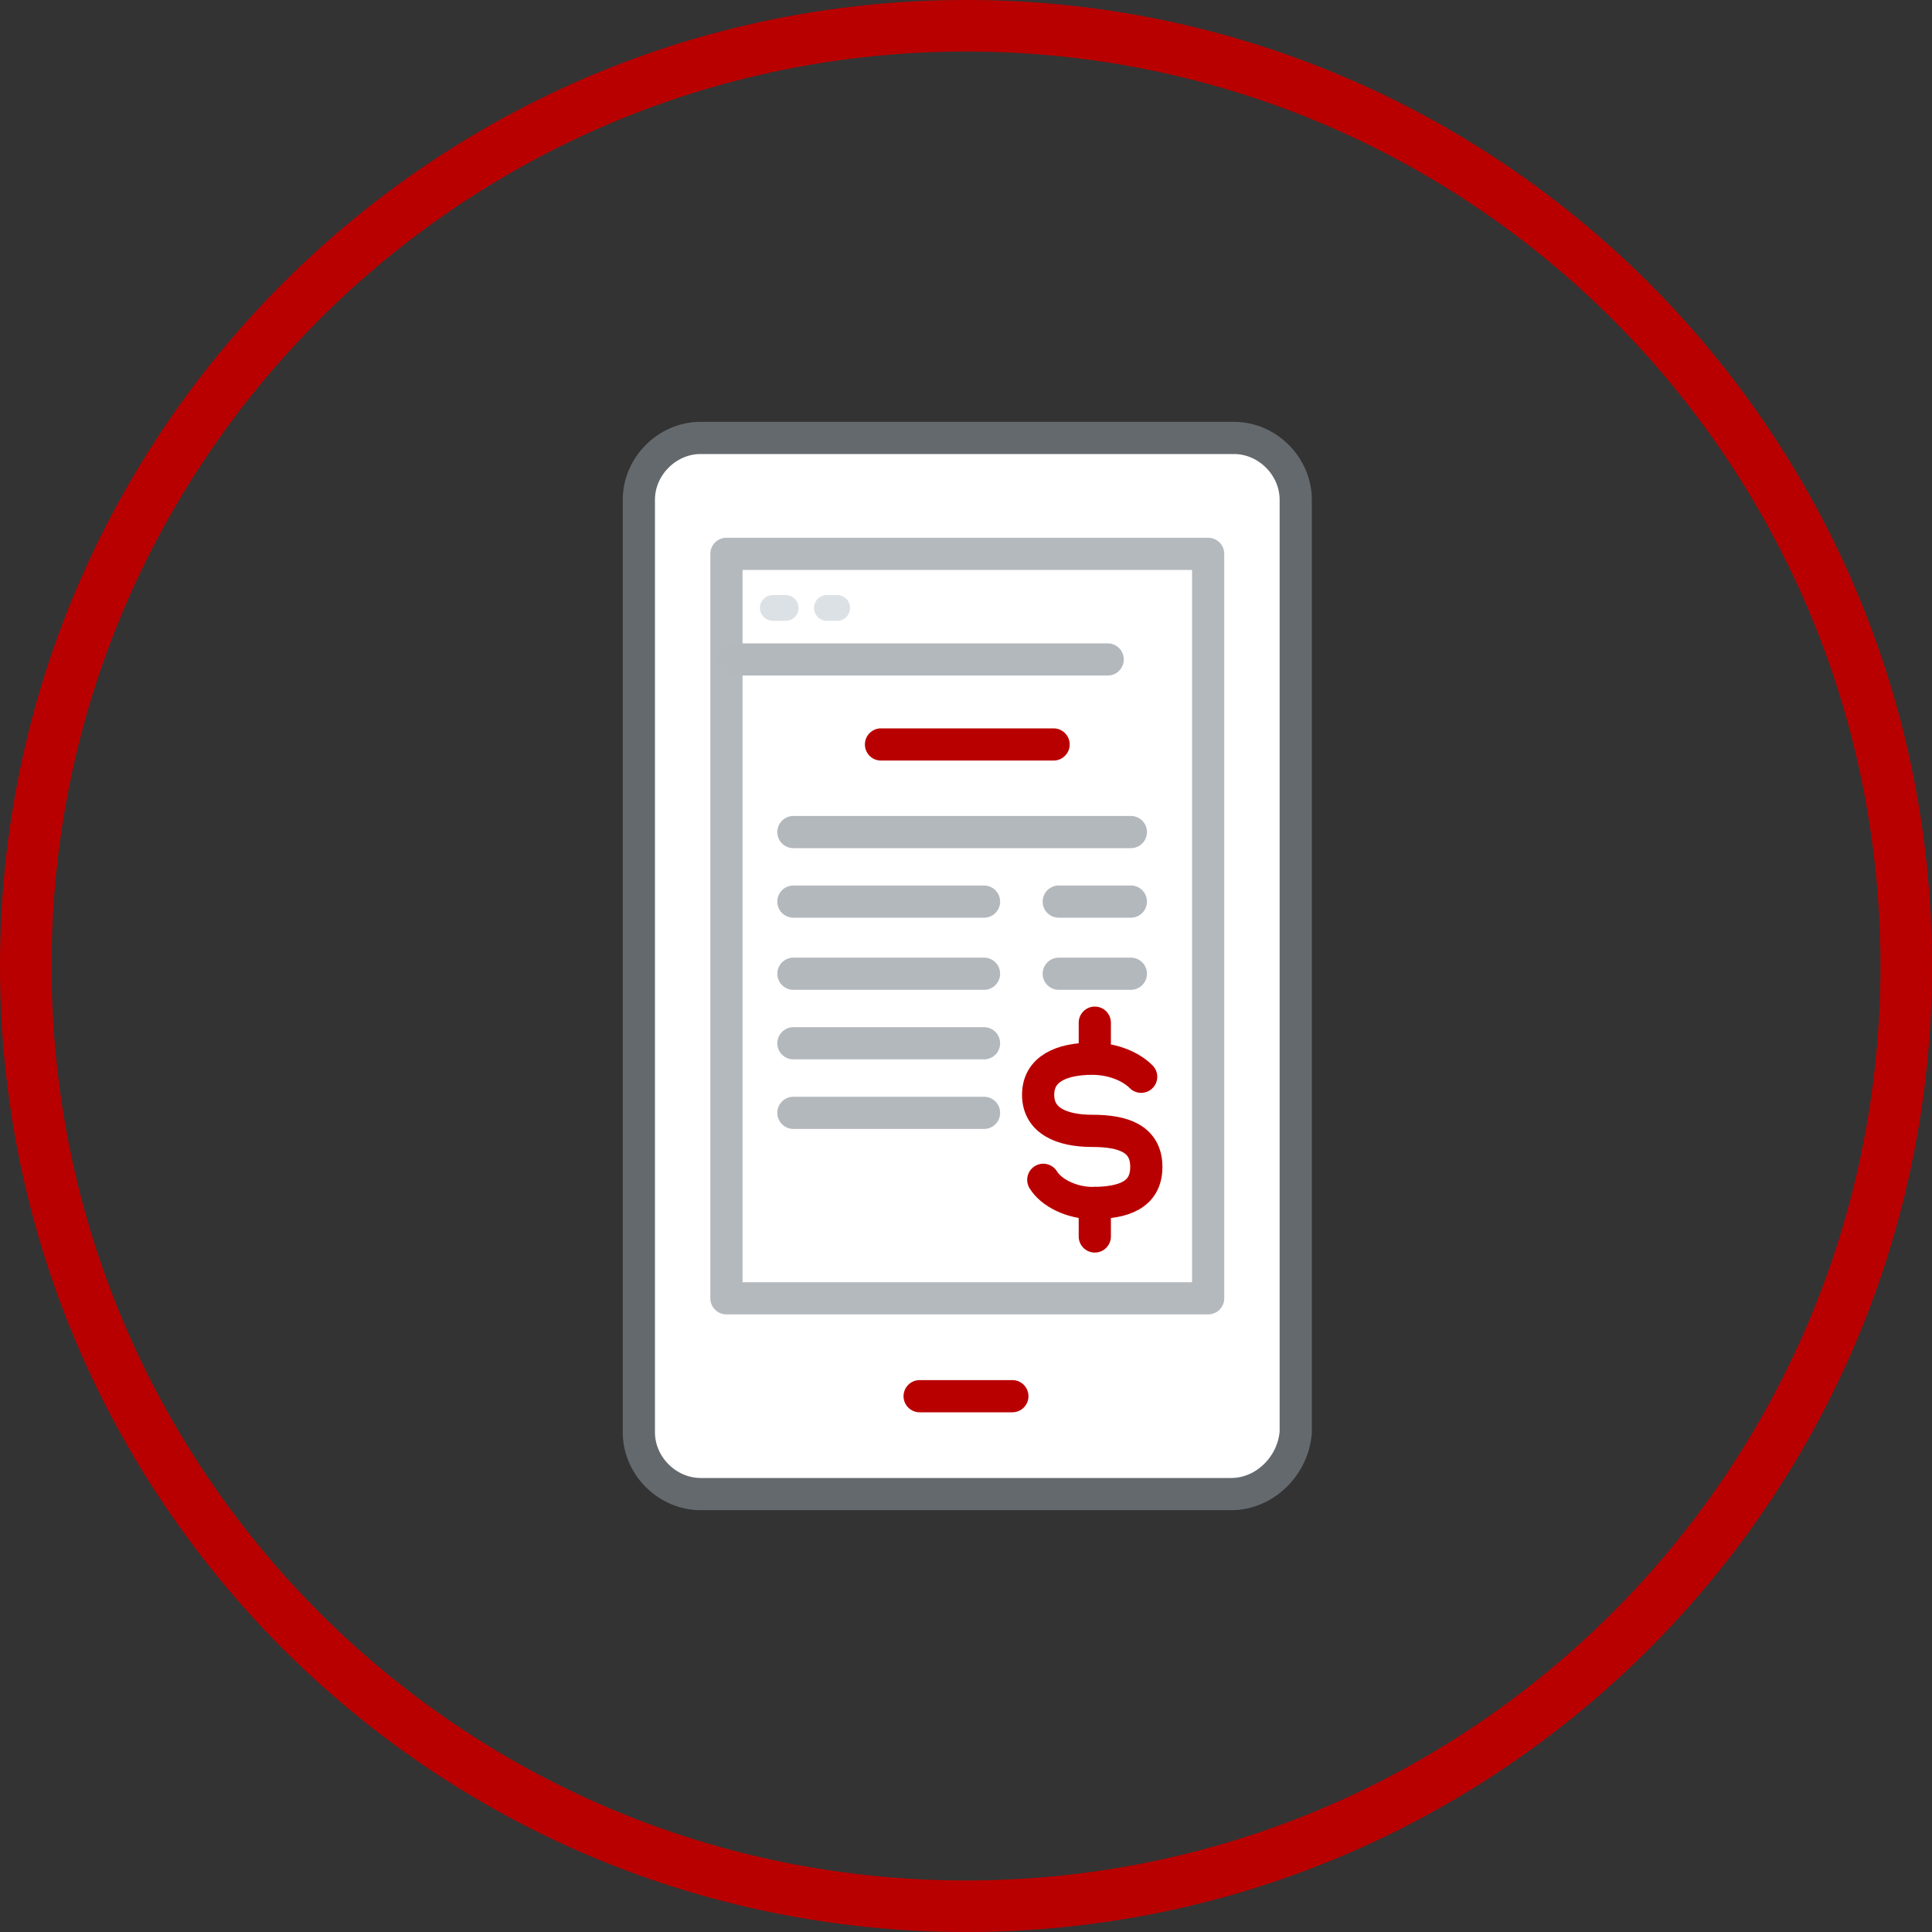
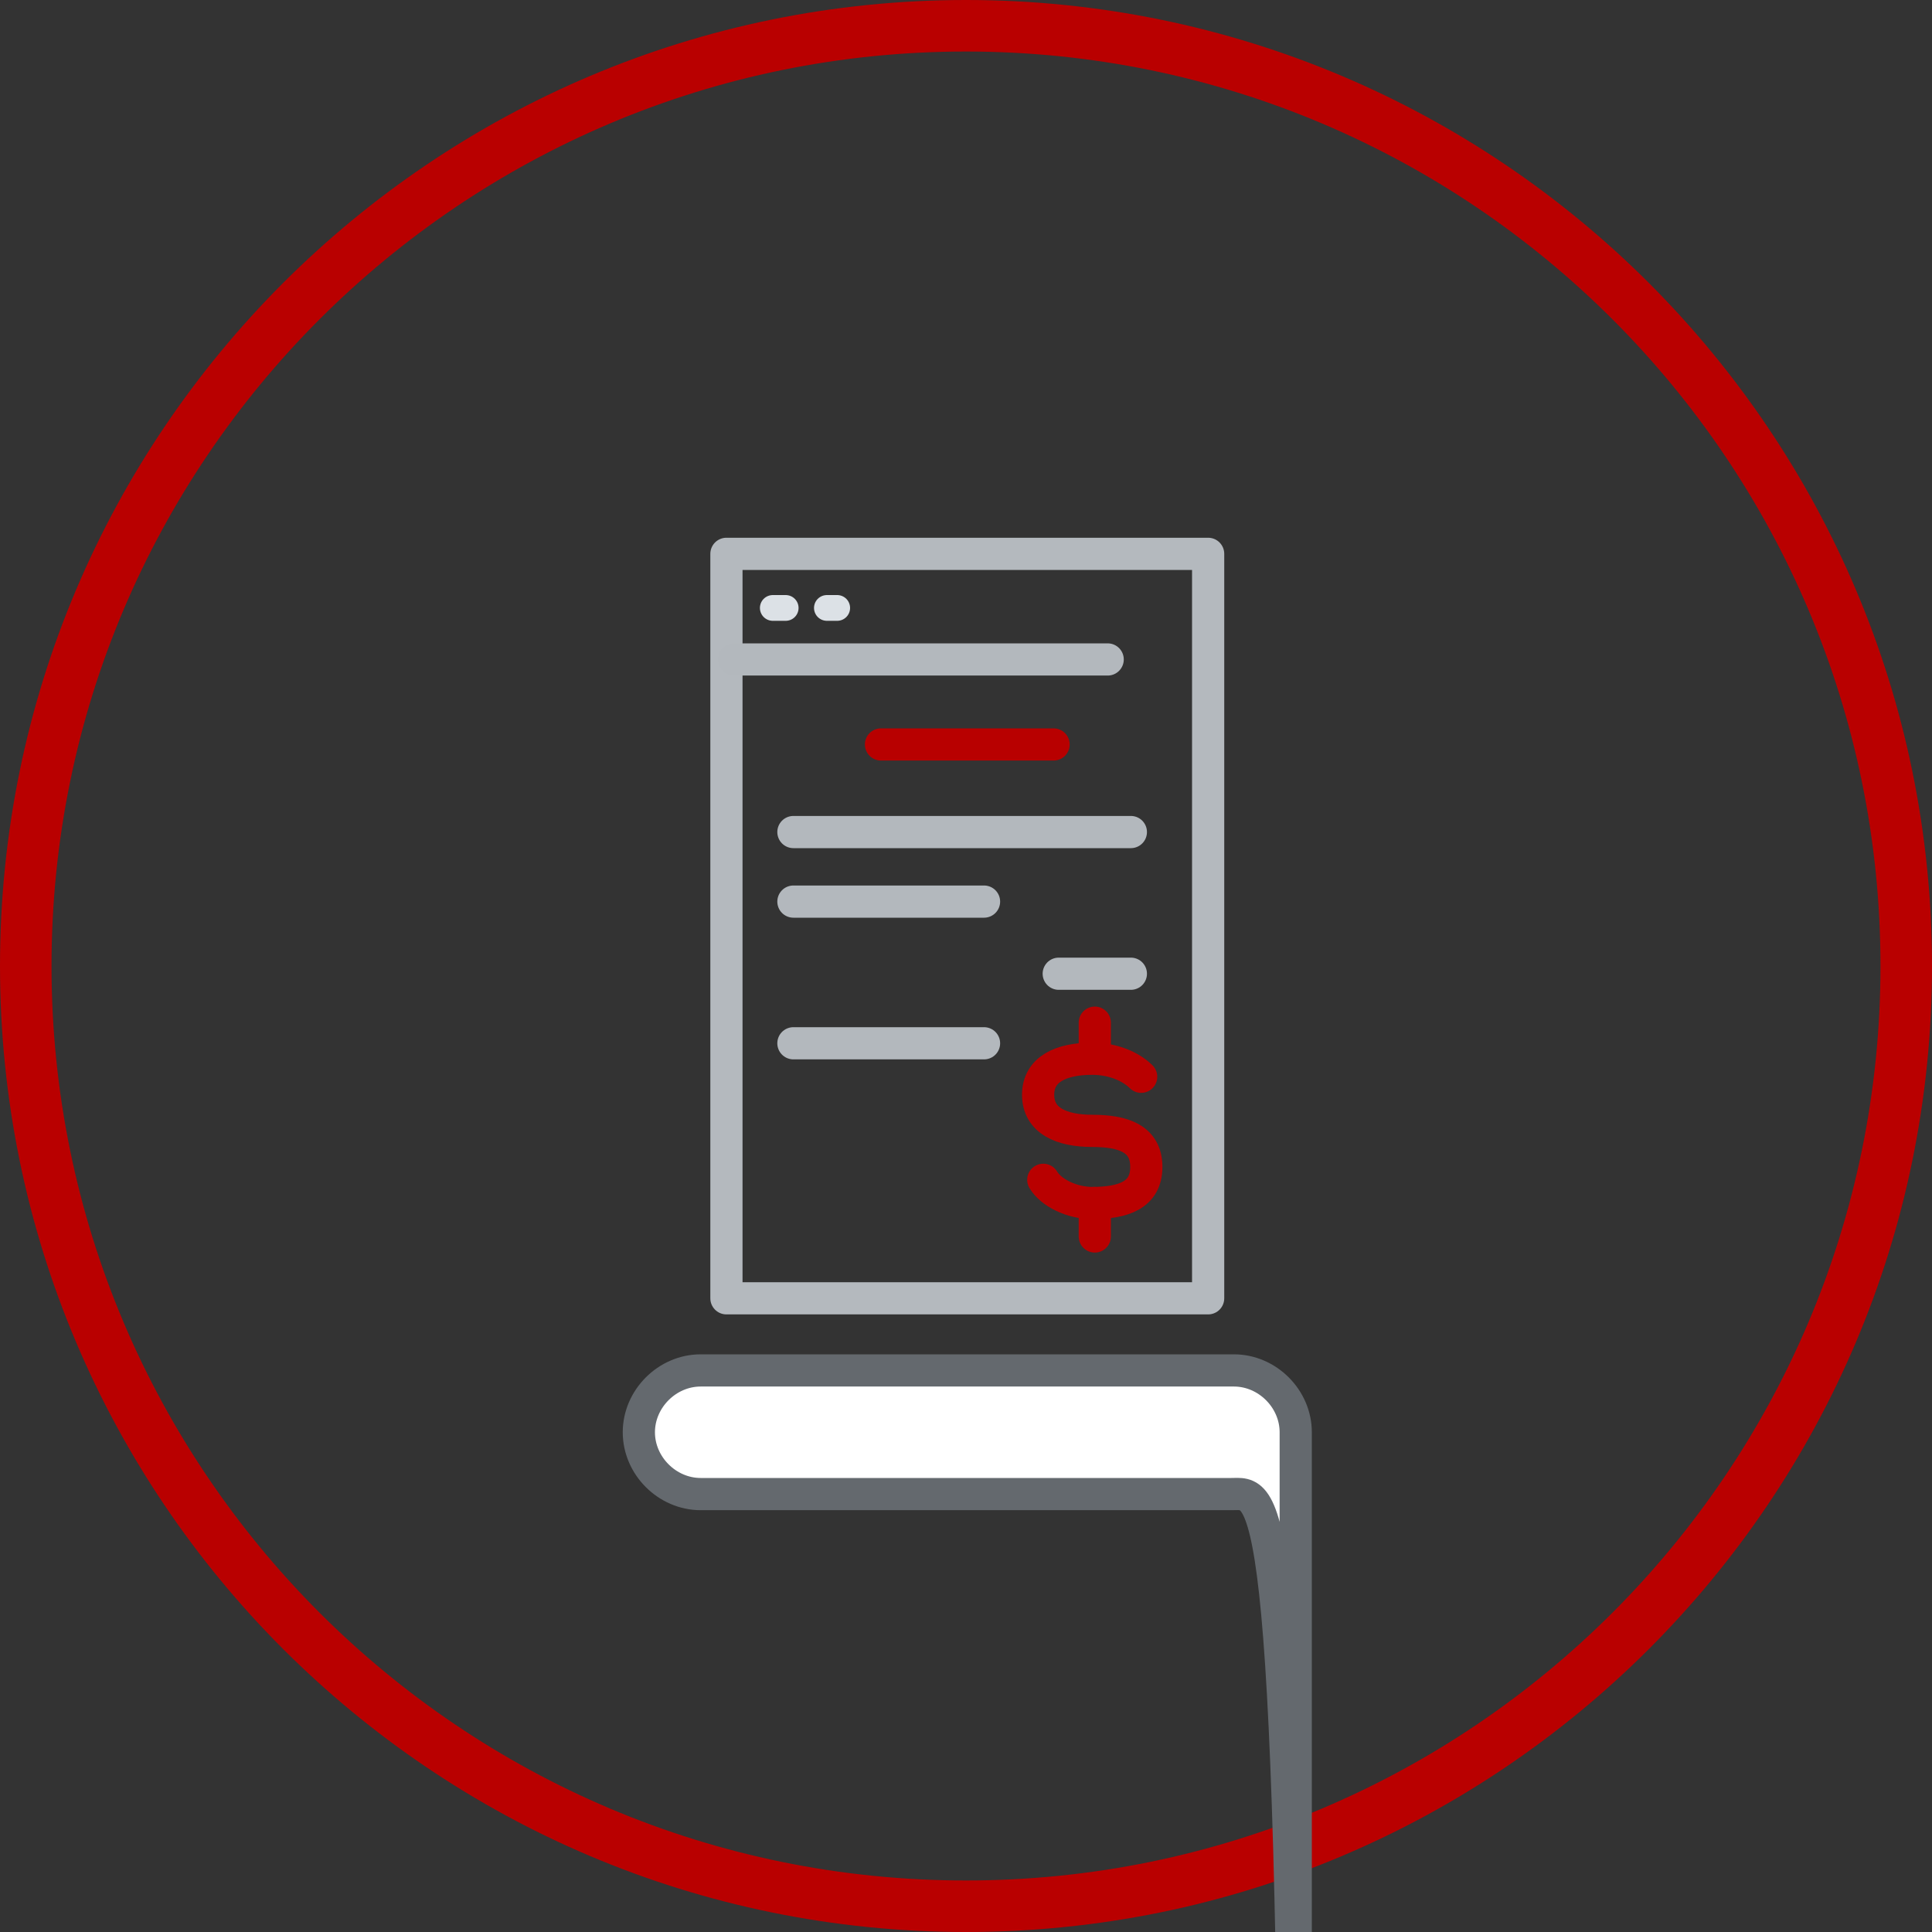
<svg xmlns="http://www.w3.org/2000/svg" version="1.1" id="Layer_1" x="0px" y="0px" viewBox="0 0 75 75" style="enable-background:new 0 0 75 75;" xml:space="preserve">
  <rect x="0" y="0" width="75" height="75" fill="#333333" stroke="none" />
  <style type="text/css">
	.st0{fill:#B90000;}
	.st1{fill:#FFFFFF;stroke:#64696E;stroke-width:1.25;stroke-miterlimit:10;}
	.st2{fill:none;stroke:#64696E;stroke-width:1.25;stroke-miterlimit:10;}
	.st3{fill:none;stroke:#B90000;stroke-width:1.25;stroke-linecap:round;stroke-linejoin:round;stroke-miterlimit:10;}
	.st4{fill:none;stroke:#B4B9BE;stroke-width:1.25;stroke-linecap:round;stroke-miterlimit:10;}
	.st5{fill:#DCE1E6;}
	.st6{fill:#FFFFFF;stroke:#DCE1E6;stroke-linecap:round;stroke-miterlimit:10;}
	.st7{fill:none;stroke:#B90000;stroke-width:0.5;stroke-linecap:round;stroke-linejoin:round;stroke-miterlimit:10;}
	.st8{fill:none;stroke:#B90000;stroke-width:1.25;stroke-miterlimit:10;}
	.st9{fill:#64696E;}
	.st10{fill:none;stroke:#FFFFFF;stroke-miterlimit:10;}
	.st11{fill:none;stroke:#FFFFFF;stroke-width:0.5;stroke-miterlimit:10;}
	.st12{fill:none;stroke:#B90000;stroke-width:1.5;stroke-linecap:round;stroke-linejoin:round;stroke-miterlimit:10;}
	.st13{fill:#FFFFFF;}
	.st14{fill:none;stroke:#DCE1E6;stroke-linecap:round;stroke-miterlimit:10;}
	.st15{fill:none;stroke:#64696E;stroke-width:1.25;stroke-linecap:round;stroke-miterlimit:10;}
	.st16{fill:#FFFFFF;stroke:#64696E;stroke-width:1.25;stroke-linecap:round;stroke-miterlimit:10;}
	.st17{fill:none;stroke:#64696E;stroke-width:1.25;stroke-linecap:round;stroke-linejoin:round;stroke-miterlimit:10;}
	.st18{fill:none;stroke:#64696E;stroke-width:1.25;stroke-linejoin:round;stroke-miterlimit:10;}
	.st19{fill:#FFFFFF;stroke:#DCE1E6;stroke-width:1.25;stroke-linecap:round;stroke-miterlimit:10;}
	.st20{fill:#FFFFFF;stroke:#64696E;stroke-width:1.488;stroke-miterlimit:10;}
	.st21{fill:none;stroke:#DCE1E6;stroke-width:1.25;stroke-linecap:round;stroke-miterlimit:10;}
	.st22{fill:none;stroke:#DCE1E6;stroke-width:1.19;stroke-linecap:round;stroke-miterlimit:10;}
	.st23{fill:none;stroke:#B90000;stroke-width:1.052;stroke-linecap:round;stroke-linejoin:round;stroke-miterlimit:10;}
	.st24{fill:none;stroke:#B4B9BE;stroke-width:1.25;stroke-linecap:round;stroke-linejoin:round;stroke-miterlimit:10;}
	.st25{fill:none;stroke:#64696E;stroke-width:1.198;stroke-linecap:round;stroke-linejoin:round;stroke-miterlimit:10;}
	.st26{fill:none;stroke:#484751;stroke-width:1.25;stroke-linecap:round;stroke-linejoin:round;stroke-miterlimit:10;}
	.st27{fill:none;stroke:#64696E;stroke-width:1.197;stroke-linecap:round;stroke-linejoin:round;stroke-miterlimit:10;}
	.st28{fill:#FFFFFF;stroke:#64696E;stroke-width:1.25;stroke-linecap:round;stroke-linejoin:round;stroke-miterlimit:10;}
	.st29{display:none;}
	.st30{display:inline;fill:#D10303;stroke:#D10303;stroke-width:8.659869e-02;stroke-miterlimit:10;}
	.st31{display:none;fill:none;stroke:#D10303;stroke-width:1.25;stroke-miterlimit:10;}
	.st32{fill:none;stroke:#D10303;stroke-width:1.25;stroke-miterlimit:10;}
	.st33{fill:#FFFFFF;stroke:#D10303;stroke-width:1.25;stroke-miterlimit:10;}
	.st34{fill:#FFFFFF;stroke:#DCE1E6;stroke-linecap:round;stroke-linejoin:round;stroke-miterlimit:10;}
	.st35{fill:none;stroke:#DCE1E6;stroke-linecap:round;stroke-linejoin:round;stroke-miterlimit:10;}
	.st36{fill:#B30000;}
	.st37{fill:none;stroke:#B90000;stroke-width:1.25;stroke-linecap:round;stroke-miterlimit:10;}
	.st38{fill:#FFFFFF;stroke:#B90000;stroke-width:1.25;stroke-linecap:round;stroke-linejoin:round;stroke-miterlimit:10;}
	.st39{fill:#FFFFFF;stroke:#64696E;stroke-width:1.488;stroke-linecap:round;stroke-miterlimit:10;}
	.st40{fill:#FFFFFF;stroke:#B4B9BE;stroke-width:1.25;stroke-linecap:round;stroke-linejoin:round;stroke-miterlimit:10;}
	.st41{fill:#FFFFFF;stroke:#64696E;stroke-width:2.5;stroke-linecap:round;stroke-linejoin:round;stroke-miterlimit:10;}
	
		.st42{fill-rule:evenodd;clip-rule:evenodd;fill:#FFFFFF;stroke:#64696E;stroke-width:2.5;stroke-linecap:round;stroke-linejoin:round;stroke-miterlimit:10;}
	.st43{fill-rule:evenodd;clip-rule:evenodd;fill:#FFFFFF;}
	.st44{fill:none;stroke:#B4B9BE;stroke-width:0.873;stroke-linecap:round;stroke-miterlimit:10;}
	.st45{fill:none;stroke:#B90000;stroke-width:1.25;stroke-linecap:square;stroke-miterlimit:10;}
	.st46{fill:none;stroke:#64696E;stroke-width:1.15;stroke-linecap:round;stroke-miterlimit:10;}
	.st47{fill:none;stroke:#B90000;stroke-width:1.15;stroke-linecap:square;stroke-miterlimit:10;}
	.st48{fill:none;stroke:#64696E;stroke-width:1.196;stroke-linecap:round;stroke-linejoin:round;stroke-miterlimit:10;}
	.st49{fill:none;stroke:#B4B9BE;stroke-width:1.248;stroke-linecap:round;stroke-miterlimit:10;}
	.st50{fill:none;stroke:#484751;stroke-width:1.248;stroke-linecap:round;stroke-linejoin:round;stroke-miterlimit:10;}
	.st51{fill:none;stroke:#B90000;stroke-width:1.248;stroke-linecap:round;stroke-linejoin:round;stroke-miterlimit:10;}
	.st52{fill:none;stroke:#FFFFFF;stroke-width:1.854;stroke-linecap:round;stroke-linejoin:round;stroke-miterlimit:10;}
	.st53{fill:#FFFFFF;stroke:#64696E;stroke-width:1.01;stroke-miterlimit:10;}
	.st54{fill:none;stroke:#DCE1E6;stroke-width:0.848;stroke-linecap:round;stroke-miterlimit:10;}
	.st55{fill:none;stroke:#B4B9BE;stroke-width:0.848;stroke-linecap:round;stroke-miterlimit:10;}
	.st56{fill:none;stroke:#B90000;stroke-width:0.848;stroke-linecap:round;stroke-linejoin:round;stroke-miterlimit:10;}
	.st57{fill:none;stroke:#DCE1E6;stroke-width:0.808;stroke-linecap:round;stroke-miterlimit:10;}
	.st58{fill:none;stroke:#B4B9BE;stroke-width:1.345;stroke-linecap:round;stroke-miterlimit:10;}
	.st59{fill:#FFFFFF;stroke:#FFFFFF;stroke-width:1.25;stroke-linecap:round;stroke-miterlimit:10;}
	.st60{fill:none;stroke:#B90000;stroke-width:2;stroke-linecap:round;stroke-linejoin:round;stroke-miterlimit:10;}
	.st61{fill:#FFFFFF;stroke:#64696E;stroke-width:1.25;stroke-linejoin:round;stroke-miterlimit:10;}
	.st62{fill:none;stroke:#B4B9BE;stroke-width:1.25;stroke-linejoin:round;stroke-miterlimit:10;}
	.st63{fill:#FFFFFF;stroke:#B4B9BE;stroke-width:1.25;stroke-linecap:round;stroke-miterlimit:10;}
	.st64{fill:#64696E;stroke:#64696E;stroke-width:0.25;stroke-linejoin:round;stroke-miterlimit:10;}
	.st65{fill:#FFFFFF;stroke:#FFFFFF;stroke-width:4;stroke-linecap:round;stroke-linejoin:round;stroke-miterlimit:10;}
	.st66{fill:#FFFFFF;stroke:#FFFFFF;stroke-width:1.25;stroke-linecap:round;stroke-linejoin:round;stroke-miterlimit:10;}
	.st67{fill-rule:evenodd;clip-rule:evenodd;fill:none;stroke:#64696E;stroke-width:1.25;stroke-miterlimit:10;}
	.st68{fill:none;stroke:#64696E;stroke-miterlimit:10;}
	.st69{fill:#FFFFFF;stroke:#64696E;stroke-width:2.75;stroke-linecap:round;stroke-linejoin:round;stroke-miterlimit:10;}
	
		.st70{fill-rule:evenodd;clip-rule:evenodd;fill:#FFFFFF;stroke:#64696E;stroke-width:2.75;stroke-linecap:round;stroke-linejoin:round;stroke-miterlimit:10;}
	.st71{fill:#FFFFFF;stroke:#B4B9BE;stroke-width:1.248;stroke-linecap:round;stroke-miterlimit:10;}
	.st72{fill:none;stroke:#B4B9BE;stroke-width:1.248;stroke-linecap:round;stroke-miterlimit:10;stroke-dasharray:1.863,1.863;}
	.st73{fill:none;stroke:#B4B9BE;stroke-width:1.248;stroke-linecap:round;stroke-miterlimit:10;stroke-dasharray:2.037,2.037;}
	.st74{fill:none;stroke:#B4B9BE;stroke-width:1.248;stroke-linecap:round;stroke-miterlimit:10;stroke-dasharray:1.929,1.929;}
	.st75{fill:#FFFFFF;stroke:#FFFFFF;stroke-linecap:round;stroke-miterlimit:10;}
	.st76{fill:none;stroke:#B90000;stroke-linecap:round;stroke-linejoin:round;stroke-miterlimit:10;}
	.st77{fill:none;stroke:#B4B9BE;stroke-width:1.198;stroke-linecap:round;stroke-miterlimit:10;}
	.st78{fill:#FFFFFF;stroke:#FFFFFF;stroke-miterlimit:10;}
	.st79{fill:#FFFFFF;stroke:#B90000;stroke-linecap:round;stroke-miterlimit:10;}
	.st80{fill:#FFFFFF;stroke:#B90000;stroke-linecap:round;stroke-linejoin:round;stroke-miterlimit:10;}
	.st81{fill:#FFFFFF;stroke:#FFFFFF;stroke-linecap:round;stroke-linejoin:round;stroke-miterlimit:10;}
	.st82{fill:#FFFFFF;stroke:#64696E;stroke-width:2.2;stroke-linecap:round;stroke-linejoin:round;stroke-miterlimit:10;}
	.st83{fill:#FFFFFF;stroke:#656A6F;stroke-width:1.25;stroke-linecap:round;stroke-linejoin:round;stroke-miterlimit:10;}
	.st84{fill:#FFFFFF;stroke:#656A6F;stroke-width:1.25;stroke-miterlimit:10;}
	.st85{fill:none;stroke:#656A6F;stroke-width:1.25;stroke-linecap:round;stroke-linejoin:round;stroke-miterlimit:10;}
	.st86{fill:none;stroke:#DBE0E5;stroke-width:1.25;stroke-linecap:round;stroke-miterlimit:10;}
	.st87{fill:none;stroke:#B3B8BD;stroke-width:1.25;stroke-linecap:round;stroke-miterlimit:10;}
	.st88{fill:none;stroke:#B72025;stroke-width:1.25;stroke-linecap:round;stroke-linejoin:round;stroke-miterlimit:10;}
	.st89{fill:#B72025;}
	.st90{fill:none;stroke:#B90000;stroke-width:1.25;stroke-linecap:round;stroke-linejoin:round;}
	.st91{fill:#FFFFFF;stroke:#FFFFFF;stroke-width:1.198;stroke-linecap:round;stroke-miterlimit:10;}
	.st92{fill:#FFFFFF;stroke:#B4B9BE;stroke-width:1.198;stroke-linecap:round;stroke-miterlimit:10;}
	.st93{fill:#B80000;}
	.st94{fill:none;stroke:#B3B8BD;stroke-width:1.198;stroke-linecap:round;stroke-miterlimit:10;}
	.st95{fill:none;stroke:#B80000;stroke-width:1.25;stroke-linecap:round;stroke-linejoin:round;stroke-miterlimit:10;}
	.st96{fill:#FFFFFF;stroke:#B3B8BD;stroke-width:1.248;stroke-linecap:round;stroke-linejoin:round;stroke-miterlimit:10;}
	.st97{fill:none;stroke:#B3B8BD;stroke-width:1.248;stroke-linecap:round;stroke-linejoin:round;stroke-miterlimit:10;}
	.st98{fill:none;stroke:#B80000;stroke-width:1.05;stroke-linecap:round;stroke-linejoin:round;}
	.st99{fill:#FFFFFF;stroke:#DBE0E5;stroke-linecap:round;stroke-linejoin:round;stroke-miterlimit:10;}
	.st100{fill:none;stroke:#DBE0E5;stroke-linecap:round;stroke-miterlimit:10;}
	.st101{fill:#FFFFFF;stroke:#64696E;stroke-width:1.42;stroke-linecap:round;stroke-miterlimit:10;}
	.st102{fill:#FFFFFF;stroke:#64696E;stroke-width:1.57;stroke-linecap:round;stroke-miterlimit:10;}
	.st103{fill:none;stroke:#B3B8BD;stroke-width:1.42;stroke-linecap:round;stroke-miterlimit:10;}
	.st104{fill:#FFFFFF;stroke:#DBE0E5;stroke-linecap:round;stroke-miterlimit:10;}
	.st105{fill:none;stroke:#B3B8BD;stroke-width:1.248;stroke-linecap:round;stroke-miterlimit:10;}
	.st106{fill:#FFFFFF;stroke:#64696E;stroke-width:1.25;stroke-linecap:round;stroke-linejoin:round;}
	.st107{fill:none;stroke:#B3B8BD;stroke-width:1.25;stroke-linecap:round;stroke-linejoin:round;}
	.st108{fill:none;stroke:#B80000;stroke-width:1.25;stroke-linecap:round;stroke-linejoin:round;}
	.st109{fill:#FFFFFF;stroke:#B3B8BD;stroke-width:1.25;stroke-linecap:round;stroke-linejoin:round;stroke-miterlimit:10;}
	.st110{fill:#FFFFFF;stroke:#DBE0E5;stroke-width:1.25;stroke-linecap:round;stroke-linejoin:round;stroke-miterlimit:10;}
	.st111{fill:#FFFFFF;stroke:#FFFFFF;stroke-width:1.05;stroke-linecap:round;stroke-linejoin:round;}
	.st112{fill:#FFFFFF;stroke:#B80000;stroke-width:1.05;stroke-linecap:round;stroke-linejoin:round;}
	.st113{fill:none;stroke:#B3B8BD;stroke-width:1.25;stroke-linecap:round;stroke-linejoin:round;stroke-miterlimit:10;}
	.st114{fill:none;stroke:#B3B8BD;stroke-width:1.345;stroke-linecap:round;stroke-miterlimit:10;}
	.st115{fill:#B3B8BD;}
	.st116{fill:#FFFFFF;stroke:#64696E;stroke-width:2;stroke-linecap:round;stroke-linejoin:round;stroke-miterlimit:10;}
	.st117{fill:#FFFFFF;stroke:#B3B8BD;stroke-width:1.248;stroke-linecap:round;stroke-miterlimit:10;}
	.st118{fill:none;stroke:#DBE0E5;stroke-linecap:round;stroke-linejoin:round;stroke-miterlimit:10;}
	.st119{fill:#FFFFFF;stroke:#B80000;stroke-width:1.25;stroke-linecap:round;stroke-linejoin:round;stroke-miterlimit:10;}
	.st120{fill:none;stroke:#B4B9BE;stroke-width:1.406;stroke-linecap:round;stroke-linejoin:round;stroke-miterlimit:10;}
	.st121{fill:#B4B9BE;}
	.st122{fill:#FFFFFF;stroke:#B4B9BE;stroke-width:1.235;stroke-linecap:round;stroke-linejoin:round;stroke-miterlimit:10;}
	.st123{fill:#FFFFFF;stroke:#B4B9BE;stroke-width:1.406;stroke-linecap:round;stroke-linejoin:round;stroke-miterlimit:10;}
	.st124{fill:none;stroke:#B90000;stroke-width:1.406;stroke-linecap:round;stroke-linejoin:round;stroke-miterlimit:10;}
	.st125{fill:#FFFFFF;stroke:#B90000;stroke-width:1.406;stroke-linecap:round;stroke-linejoin:round;stroke-miterlimit:10;}
	.st126{fill:none;stroke:#64696E;stroke-width:1.2;stroke-linecap:round;stroke-linejoin:round;}
	.st127{fill:none;stroke:#B90000;stroke-width:1.05;stroke-linecap:round;stroke-linejoin:round;}
	.st128{fill:none;stroke:#B4B9BE;stroke-width:1.25;stroke-linecap:round;stroke-linejoin:round;}
	.st129{fill:#FFFFFF;stroke:#FFFFFF;stroke-width:1.25;stroke-linecap:round;stroke-linejoin:round;}
	.st130{fill:#FFFFFF;stroke:#64696E;stroke-width:1.198;stroke-linecap:round;stroke-linejoin:round;stroke-miterlimit:10;}
	.st131{fill:#FFFFFF;stroke:#484751;stroke-width:1.25;stroke-linecap:round;stroke-linejoin:round;stroke-miterlimit:10;}
	.st132{fill:#FFFFFF;stroke:#64696E;stroke-width:1.8;stroke-linecap:round;stroke-linejoin:round;stroke-miterlimit:10;}
	.st133{fill:#FFFFFF;stroke:#B3B8BD;stroke-width:1.25;stroke-linecap:round;stroke-miterlimit:10;}
	.st134{fill:none;stroke:#DCE1E6;stroke-width:1.25;stroke-linecap:round;stroke-linejoin:round;}
	.st135{fill:none;stroke:#DCE1E6;stroke-width:1.25;stroke-linecap:round;stroke-linejoin:round;stroke-miterlimit:10;}
	.st136{fill:none;stroke:#64696E;stroke-width:1.25;stroke-linecap:round;stroke-linejoin:round;}
	.st137{fill:#FFFFFF;stroke:#FFFFFF;stroke-width:3;stroke-linecap:round;stroke-miterlimit:10;}
	.st138{fill:none;stroke:#FFFFFF;stroke-width:3;stroke-linecap:round;stroke-miterlimit:10;}
	.st139{fill:#FFFFFF;stroke:#B90000;stroke-width:1.052;stroke-linecap:round;stroke-linejoin:round;stroke-miterlimit:10;}
	.st140{fill:#FFFFFF;stroke:#FFFFFF;stroke-width:3;stroke-miterlimit:10;}
	.st141{fill:#FFFFFF;stroke:#B90000;stroke-width:1.25;stroke-linecap:round;stroke-miterlimit:10;}
	.st142{fill:#FFFFFF;stroke:#B90000;stroke-width:1.198;stroke-linecap:round;stroke-linejoin:round;stroke-miterlimit:10;}
	.st143{fill:#BA0000;}
	.st144{fill:#FFFFFF;stroke:#64696E;stroke-width:0.75;stroke-miterlimit:10;}
	.st145{fill:none;stroke:#DCE1E6;stroke-width:1.125;stroke-linecap:round;stroke-miterlimit:10;}
	.st146{fill:none;stroke:#64696E;stroke-width:1.406;stroke-linecap:round;stroke-linejoin:round;stroke-miterlimit:10;}
	.st147{fill:#FFFFFF;stroke:#64696E;stroke-width:1.395;stroke-linecap:round;stroke-linejoin:round;stroke-miterlimit:10;}
	.st148{fill:none;stroke:#64696E;stroke-width:1.273;stroke-linecap:round;stroke-linejoin:round;stroke-miterlimit:10;}
	.st149{fill:none;stroke:#DCE1E6;stroke-width:0.77;stroke-linecap:round;stroke-linejoin:round;stroke-miterlimit:10;}
	.st150{fill:none;stroke:#DCE1E6;stroke-width:1.604;stroke-miterlimit:10;}
	.st151{fill:none;stroke:#DCE1E6;stroke-width:1.604;stroke-linecap:round;stroke-miterlimit:10;}
	.st152{fill:#FFFFFF;stroke:#64696E;stroke-width:1.504;stroke-linecap:round;stroke-linejoin:round;stroke-miterlimit:10;}
	.st153{fill:#FFFFFF;stroke:#DBE0E5;stroke-width:1.25;stroke-linecap:round;stroke-miterlimit:10;}
	.st154{fill:#FFFFFF;stroke:#DCE1E6;stroke-width:0.947;stroke-linecap:round;stroke-linejoin:round;stroke-miterlimit:10;}
	.st155{fill:none;stroke:#B90000;stroke-width:1.337;stroke-linecap:round;stroke-linejoin:round;stroke-miterlimit:10;}
	.st156{fill:#FFFFFF;stroke:#FFFFFF;stroke-width:4.4;stroke-linecap:round;stroke-linejoin:round;stroke-miterlimit:10;}
	.st157{fill:none;stroke:#64696E;stroke-width:1.5;stroke-linecap:round;stroke-linejoin:round;stroke-miterlimit:10;}
	.st158{fill:none;stroke:#B3B8BD;stroke-width:1.5;stroke-linecap:round;stroke-linejoin:round;stroke-miterlimit:10;}
	.st159{opacity:8.000000e-02;fill:#B90000;}
	.st160{fill:#64696E;stroke:#64696E;stroke-width:0.252;stroke-linejoin:round;stroke-miterlimit:10;}
	.st161{fill:none;stroke:#64696E;stroke-width:1.321;stroke-linecap:round;stroke-linejoin:round;stroke-miterlimit:10;}
	.st162{fill:none;stroke:#64696E;stroke-width:1.361;stroke-linecap:round;stroke-linejoin:round;stroke-miterlimit:10;}
	.st163{fill:none;}
	.st164{fill:#FFFFFF;stroke:#64696E;stroke-width:1.121;stroke-linecap:round;stroke-miterlimit:10;}
	.st165{fill:#FFFFFF;stroke:#64696E;stroke-width:1.26;stroke-linecap:round;stroke-miterlimit:10;}
	.st166{fill:none;stroke:#64696E;stroke-width:1.26;stroke-linecap:round;stroke-miterlimit:10;}
	.st167{fill:none;stroke:#DCE1E6;stroke-width:1.287;stroke-linecap:round;stroke-miterlimit:10;}
	.st168{fill:none;stroke:#B90000;stroke-width:1.26;stroke-linecap:round;stroke-linejoin:round;stroke-miterlimit:10;}
	.st169{fill:#FFFFFF;stroke:#B4B9BE;stroke-width:1.257;stroke-linecap:round;stroke-miterlimit:10;}
	.st170{fill:none;stroke:#000000;stroke-miterlimit:10;}
	.st171{fill:#FFFFFF;stroke:#B90000;stroke-width:1.25;stroke-miterlimit:10;}
	.st172{fill:#FFFFFF;stroke:#DCE1E6;stroke-width:1.25;stroke-linecap:round;stroke-linejoin:round;stroke-miterlimit:10;}
	.st173{fill:none;stroke:#64696E;stroke-width:0.75;stroke-linecap:round;stroke-linejoin:round;stroke-miterlimit:10;}
	.st174{fill:#FFFFFF;stroke:#FFFFFF;stroke-width:0.25;stroke-miterlimit:10;}
	.st175{fill:#FFFFFF;stroke:#FFFFFF;stroke-width:0.25;stroke-linecap:round;stroke-linejoin:round;stroke-miterlimit:10;}
	.st176{fill:#FFFFFF;stroke:#FFFFFF;stroke-width:0.25;stroke-linecap:round;stroke-miterlimit:10;}
	.st177{fill:none;stroke:#B90000;stroke-width:1.25;stroke-linejoin:round;stroke-miterlimit:10;}
	.st178{clip-path:url(#SVGID_00000080920918404458369110000014606607737644335019_);}
</style>
  <g>
    <path class="st0" d="M37.5,2C57.1,2,73,17.9,73,37.5S57.1,73,37.5,73S2,57.1,2,37.5S17.9,2,37.5,2 M37.5,0C16.8,0,0,16.8,0,37.5   S16.8,75,37.5,75C58.2,75,75,58.2,75,37.5S58.2,0,37.5,0L37.5,0z" />
  </g>
  <g>
-     <path class="st28" d="M47.8,58H27.2c-1.3,0-2.4-1.1-2.4-2.4V19.4c0-1.3,1.1-2.4,2.4-2.4h20.7c1.3,0,2.4,1.1,2.4,2.4v36.2   C50.2,56.9,49.1,58,47.8,58z" />
+     <path class="st28" d="M47.8,58H27.2c-1.3,0-2.4-1.1-2.4-2.4c0-1.3,1.1-2.4,2.4-2.4h20.7c1.3,0,2.4,1.1,2.4,2.4v36.2   C50.2,56.9,49.1,58,47.8,58z" />
    <rect x="28.2" y="21.5" class="st24" width="18.7" height="28.9" />
-     <line class="st3" x1="35.7" y1="54.2" x2="39.3" y2="54.2" />
    <g>
      <line class="st6" x1="30" y1="23.6" x2="30.5" y2="23.6" />
      <line class="st6" x1="32.1" y1="23.6" x2="32.5" y2="23.6" />
    </g>
    <line class="st113" x1="30.8" y1="32.3" x2="43.9" y2="32.3" />
    <g>
      <line class="st113" x1="30.8" y1="35" x2="38.2" y2="35" />
-       <line class="st113" x1="41.1" y1="35" x2="43.9" y2="35" />
    </g>
    <line class="st95" x1="34.2" y1="28.9" x2="40.9" y2="28.9" />
    <g>
-       <line class="st113" x1="30.8" y1="37.8" x2="38.2" y2="37.8" />
      <line class="st113" x1="41.1" y1="37.8" x2="43.9" y2="37.8" />
    </g>
    <line class="st113" x1="28.5" y1="25.6" x2="43" y2="25.6" />
    <g>
      <g>
        <path class="st3" d="M40.5,45.8c0.3,0.5,1.1,0.9,1.9,0.9c1.2,0,2.1-0.3,2.1-1.4c0-1.1-0.9-1.4-2.1-1.4l0,0     c-1.2,0-2.1-0.4-2.1-1.4c0-1,0.9-1.4,2.1-1.4c0.8,0,1.5,0.3,1.9,0.7" />
      </g>
      <line class="st3" x1="42.5" y1="41" x2="42.5" y2="39.7" />
      <line class="st3" x1="42.5" y1="48" x2="42.5" y2="46.7" />
    </g>
    <line class="st113" x1="30.8" y1="40.5" x2="38.2" y2="40.5" />
-     <line class="st113" x1="30.8" y1="43.2" x2="38.2" y2="43.2" />
  </g>
</svg>